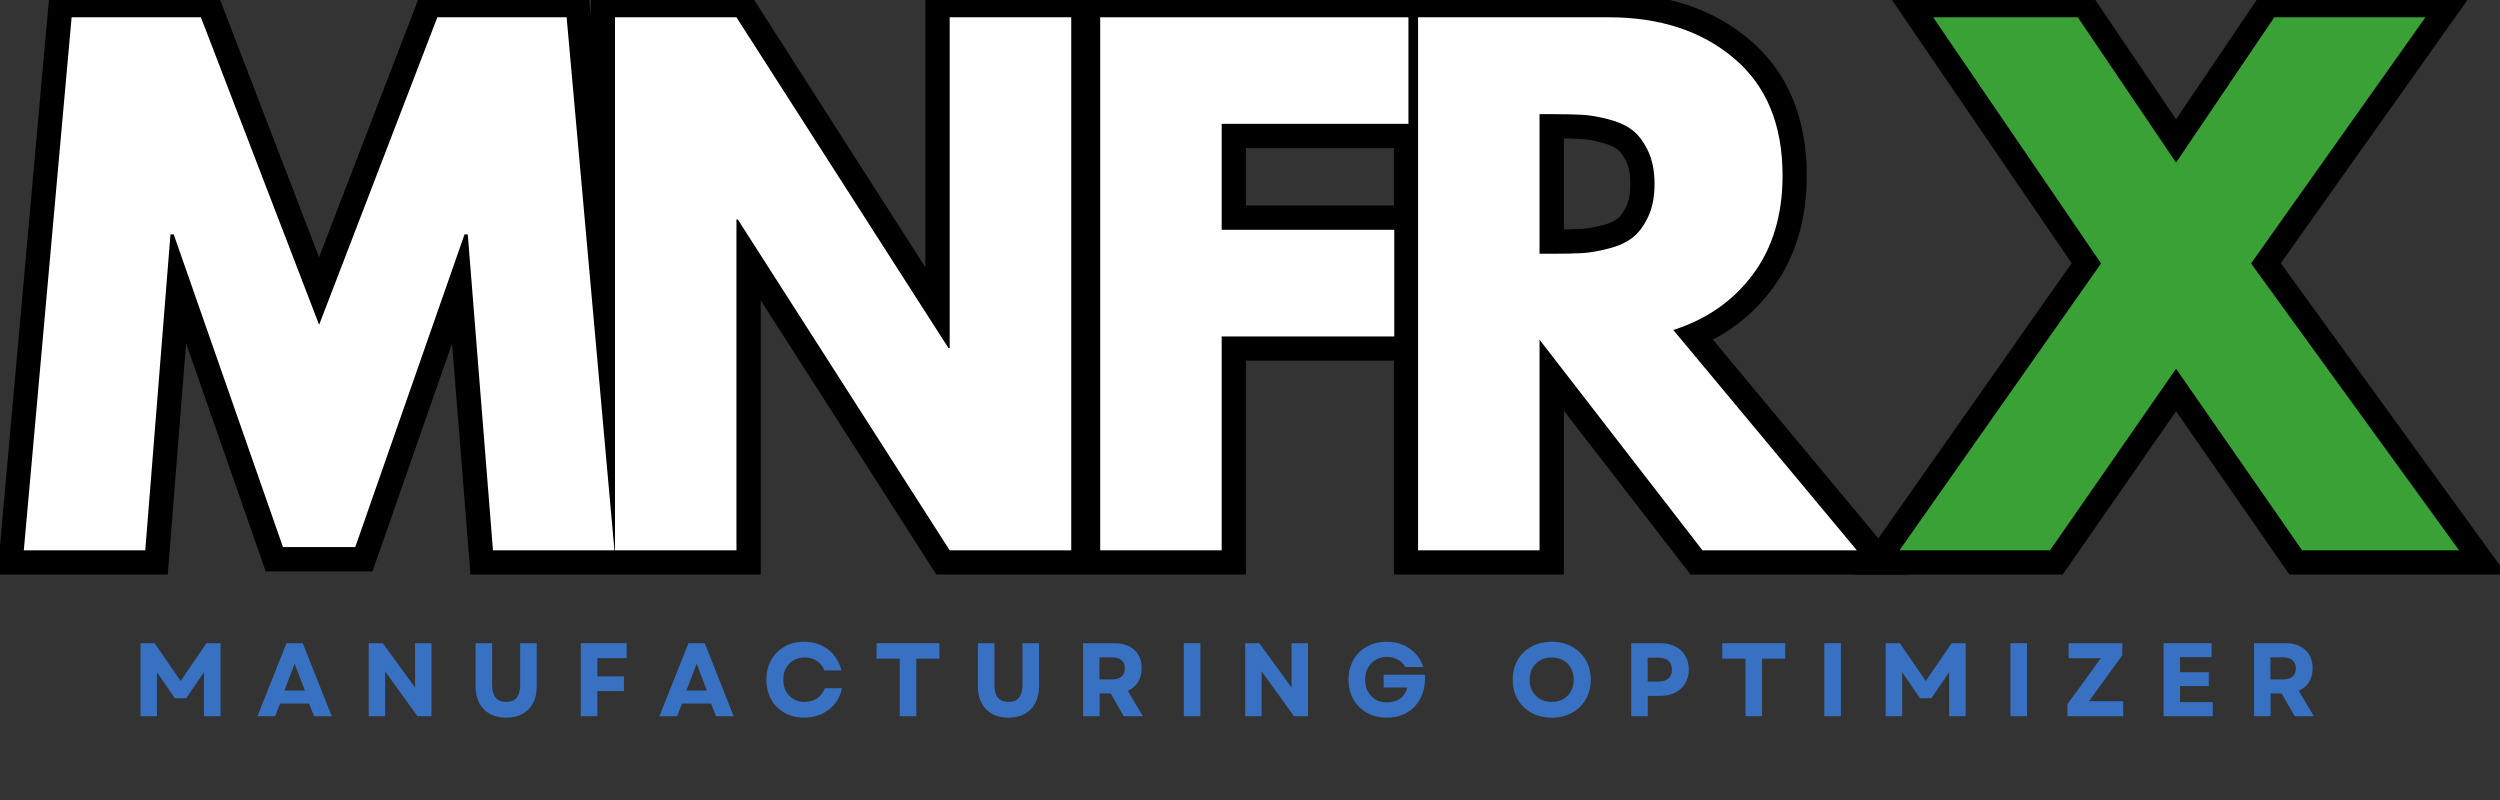
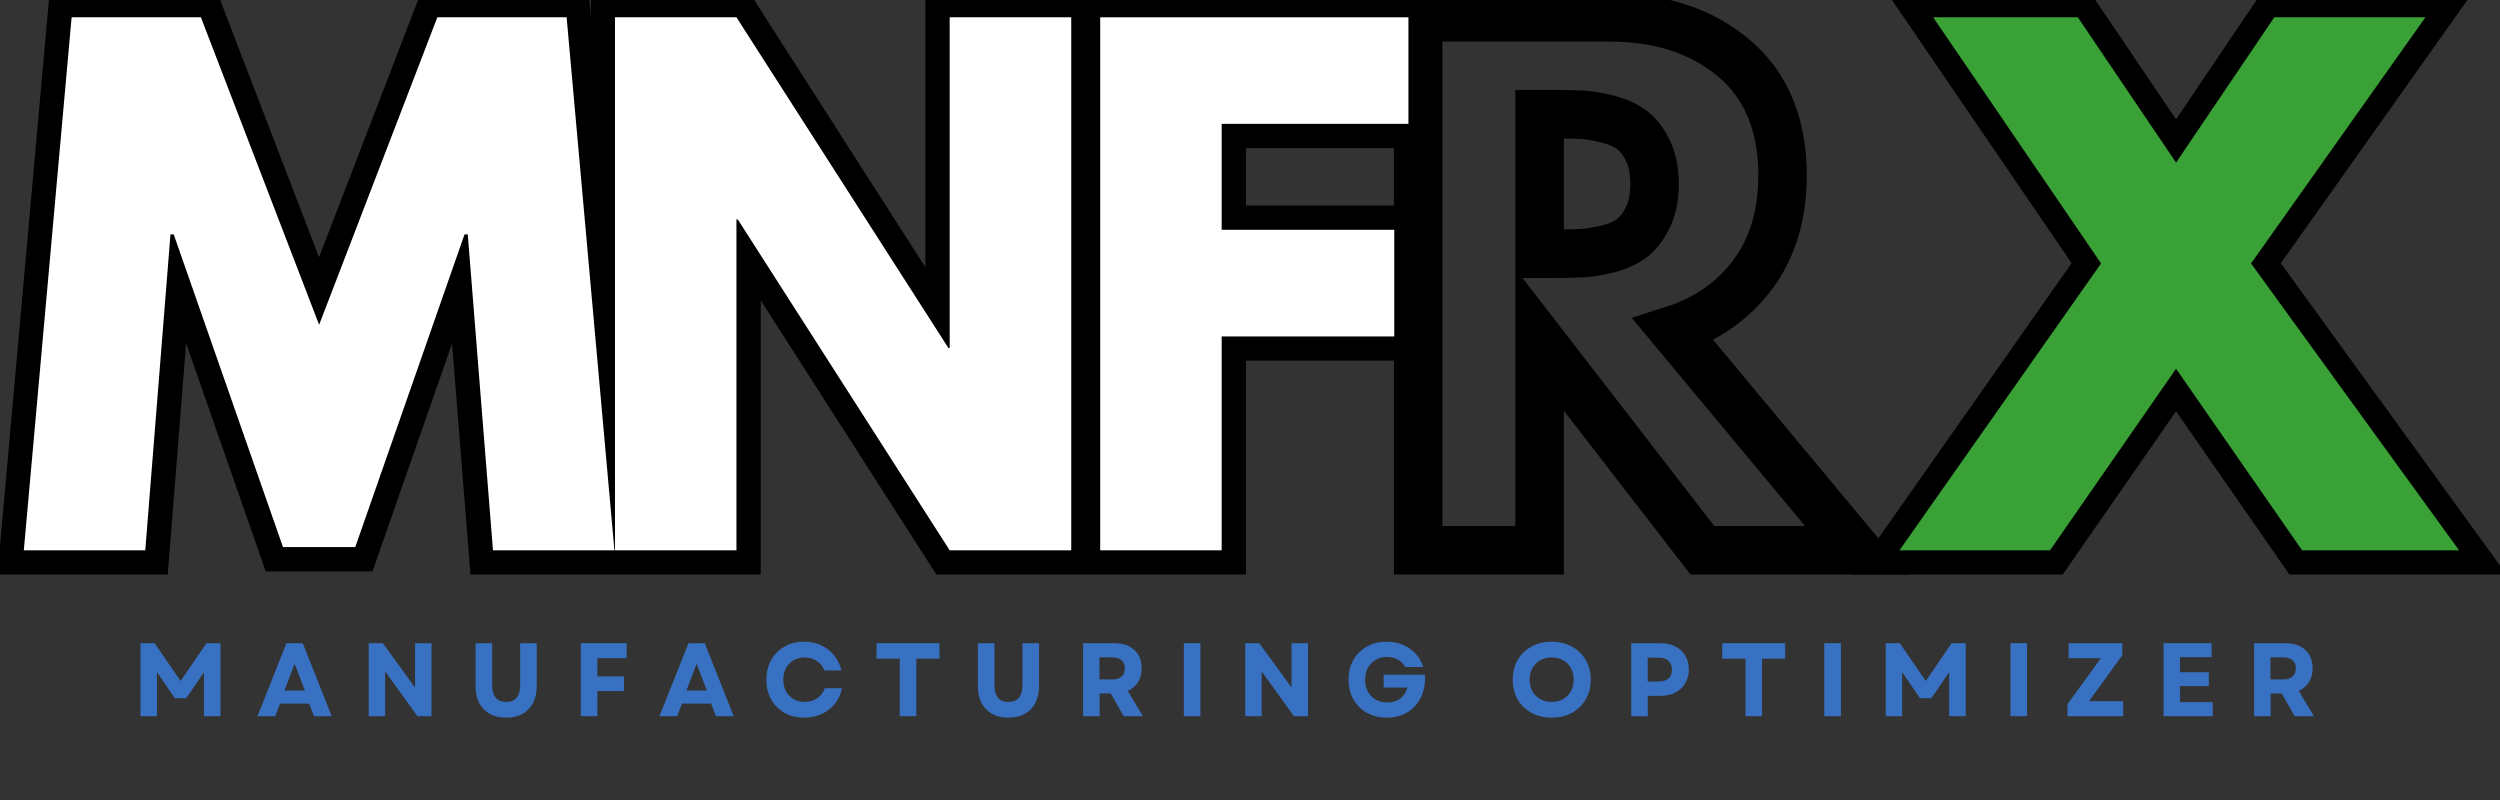
<svg xmlns="http://www.w3.org/2000/svg" width="500" zoomAndPan="magnify" viewBox="0 0 375 120" height="160" preserveAspectRatio="xMidYMid meet" version="1.0">
  <rect x="0" y="0" width="375" height="120" fill="#333333" stroke="none" />
  <defs>
    <g />
  </defs>
  <path stroke-linecap="butt" transform="matrix(0.75, 0, 0, 0.75, -6.144, -10.454)" fill="none" stroke-linejoin="miter" d="M 106.764 124.001 L 101.717 60.808 L 101.087 60.808 L 79.254 123.371 L 64.775 123.371 L 42.941 60.808 L 42.28 60.808 L 37.264 124.001 L 12.973 124.001 L 22.53 17.402 L 48.368 17.402 L 71.999 78.886 L 95.66 17.402 L 121.499 17.402 L 131.056 124.001 Z M 155.493 57.845 L 155.493 124.001 L 131.202 124.001 L 131.202 17.402 L 155.493 17.402 L 197.863 83.558 L 198.113 83.558 L 198.113 17.402 L 222.436 17.402 L 222.436 124.001 L 198.113 124.001 L 155.743 57.845 Z M 289.889 17.402 L 289.889 38.725 L 252.535 38.725 L 252.535 59.897 L 287.019 59.897 L 287.019 81.22 L 252.535 81.22 L 252.535 124.001 L 228.243 124.001 L 228.243 17.402 Z M 291.822 17.402 L 329.931 17.402 C 340.191 17.402 348.551 20.136 355.009 25.6 C 361.467 31.069 364.697 38.886 364.697 49.043 C 364.697 56.886 362.728 63.459 358.796 68.761 C 354.884 74.058 349.572 77.782 342.863 79.928 L 379.556 124.001 L 348.671 124.001 L 316.113 81.881 L 316.113 124.001 L 291.822 124.001 Z M 316.113 64.688 L 318.952 64.688 C 321.181 64.688 323.072 64.647 324.629 64.563 C 326.186 64.48 327.952 64.183 329.931 63.678 C 331.905 63.157 333.493 62.418 334.691 61.47 C 335.91 60.506 336.952 59.115 337.816 57.308 C 338.676 55.501 339.108 53.313 339.108 50.746 C 339.108 48.157 338.676 45.959 337.816 44.152 C 336.952 42.345 335.91 40.964 334.691 40.022 C 333.493 39.074 331.905 38.339 329.931 37.813 C 327.952 37.287 326.186 36.98 324.629 36.897 C 323.072 36.813 321.181 36.772 318.952 36.772 L 316.113 36.772 Z M 316.113 64.688 " stroke="#000000" stroke-width="9.692" stroke-opacity="1" stroke-miterlimit="4" />
  <path stroke-linecap="butt" transform="matrix(0.75, 0, 0, 0.75, -6.144, -10.454)" fill="none" stroke-linejoin="miter" d="M 499.999 124.001 L 468.608 124.001 L 443.405 87.688 L 418.197 124.001 L 388.098 124.001 L 428.415 66.615 L 394.816 17.402 L 423.749 17.402 L 443.405 46.454 L 463.025 17.402 L 493.28 17.402 L 458.389 66.615 Z M 499.999 124.001 " stroke="#000000" stroke-width="9.692" stroke-opacity="1" stroke-miterlimit="4" />
  <g fill="#ffffff" fill-opacity="1">
    <g transform="translate(2.024, 82.546)">
      <g>
        <path d="M 71.922 0 L 68.141 -47.391 L 67.656 -47.391 L 51.266 -0.484 L 40.422 -0.484 L 24.031 -47.391 L 23.547 -47.391 L 19.766 0 L 1.547 0 L 8.719 -79.953 L 28.109 -79.953 L 45.844 -33.828 L 63.578 -79.953 L 82.969 -79.953 L 90.141 0 Z M 71.922 0 " />
      </g>
    </g>
  </g>
  <g fill="#ffffff" fill-opacity="1">
    <g transform="translate(86.436, 82.546)">
      <g>
        <path d="M 24.031 -49.625 L 24.031 0 L 5.812 0 L 5.812 -79.953 L 24.031 -79.953 L 55.828 -30.344 L 56.016 -30.344 L 56.016 -79.953 L 74.25 -79.953 L 74.25 0 L 56.016 0 L 24.234 -49.625 Z M 24.031 -49.625 " />
      </g>
    </g>
  </g>
  <g fill="#ffffff" fill-opacity="1">
    <g transform="translate(159.219, 82.546)">
      <g>
        <path d="M 52.047 -79.953 L 52.047 -63.969 L 24.031 -63.969 L 24.031 -48.078 L 49.922 -48.078 L 49.922 -32.078 L 24.031 -32.078 L 24.031 0 L 5.812 0 L 5.812 -79.953 Z M 52.047 -79.953 " />
      </g>
    </g>
  </g>
  <g fill="#ffffff" fill-opacity="1">
    <g transform="translate(206.9, 82.546)">
      <g>
-         <path d="M 5.812 -79.953 L 34.406 -79.953 C 42.094 -79.953 48.359 -77.898 53.203 -73.797 C 58.055 -69.703 60.484 -63.844 60.484 -56.219 C 60.484 -50.332 59.008 -45.398 56.062 -41.422 C 53.125 -37.453 49.133 -34.66 44.094 -33.047 L 71.625 0 L 48.469 0 L 24.031 -31.594 L 24.031 0 L 5.812 0 Z M 24.031 -44.484 L 26.172 -44.484 C 27.848 -44.484 29.266 -44.516 30.422 -44.578 C 31.586 -44.648 32.914 -44.879 34.406 -45.266 C 35.895 -45.648 37.086 -46.195 37.984 -46.906 C 38.891 -47.613 39.664 -48.645 40.312 -50 C 40.957 -51.363 41.281 -53.016 41.281 -54.953 C 41.281 -56.891 40.957 -58.535 40.312 -59.891 C 39.664 -61.254 38.891 -62.289 37.984 -63 C 37.086 -63.707 35.895 -64.254 34.406 -64.641 C 32.914 -65.035 31.586 -65.266 30.422 -65.328 C 29.266 -65.391 27.848 -65.422 26.172 -65.422 L 24.031 -65.422 Z M 24.031 -44.484 " />
-       </g>
+         </g>
    </g>
  </g>
  <g fill="#ffffff" fill-opacity="1">
    <g transform="translate(269.022, 82.546)">
      <g />
    </g>
  </g>
  <g fill="#3aa137" fill-opacity="1">
    <g transform="translate(288.22, 82.546)">
      <g>
        <path d="M 80.641 0 L 57.094 0 L 38.188 -27.234 L 19.281 0 L -3.297 0 L 26.938 -43.031 L 1.75 -79.953 L 23.453 -79.953 L 38.188 -58.156 L 52.922 -79.953 L 75.594 -79.953 L 49.438 -43.031 Z M 80.641 0 " />
      </g>
    </g>
  </g>
  <g fill="#3871c1" fill-opacity="1">
    <g transform="translate(19.765, 107.429)">
      <g>
        <path d="M 1.312 0 L 1.312 -10.953 L 3.422 -10.953 L 7.328 -5.281 L 11.203 -10.953 L 13.312 -10.953 L 13.312 0 L 10.828 0 L 10.828 -6.594 L 8.172 -2.703 L 6.453 -2.703 L 3.781 -6.609 L 3.781 0 Z M 1.312 0 " />
      </g>
    </g>
  </g>
  <g fill="#3871c1" fill-opacity="1">
    <g transform="translate(38.476, 107.429)">
      <g>
        <path d="M 0.141 0 L 4.5 -10.953 L 6.938 -10.953 L 11.281 0 L 8.625 0 L 7.891 -1.891 L 3.531 -1.891 L 2.797 0 Z M 4.188 -3.844 L 7.266 -3.844 L 5.719 -7.859 Z M 4.188 -3.844 " />
      </g>
    </g>
  </g>
  <g fill="#3871c1" fill-opacity="1">
    <g transform="translate(53.992, 107.429)">
      <g>
        <path d="M 1.312 0 L 1.312 -10.953 L 3.422 -10.953 L 8.266 -4.297 L 8.266 -10.953 L 10.734 -10.953 L 10.734 0 L 8.625 0 L 3.781 -6.719 L 3.781 0 Z M 1.312 0 " />
      </g>
    </g>
  </g>
  <g fill="#3871c1" fill-opacity="1">
    <g transform="translate(70.135, 107.429)">
      <g>
        <path d="M 5.797 0.219 C 4.848 0.219 4.031 0.031 3.344 -0.344 C 2.656 -0.727 2.125 -1.27 1.75 -1.969 C 1.383 -2.676 1.203 -3.523 1.203 -4.516 L 1.203 -10.953 L 3.688 -10.953 L 3.688 -4.688 C 3.688 -2.988 4.391 -2.141 5.797 -2.141 C 7.191 -2.141 7.891 -2.988 7.891 -4.688 L 7.891 -10.953 L 10.375 -10.953 L 10.375 -4.516 C 10.375 -3.523 10.188 -2.676 9.812 -1.969 C 9.445 -1.27 8.922 -0.727 8.234 -0.344 C 7.555 0.031 6.742 0.219 5.797 0.219 Z M 5.797 0.219 " />
      </g>
    </g>
  </g>
  <g fill="#3871c1" fill-opacity="1">
    <g transform="translate(85.808, 107.429)">
      <g>
        <path d="M 1.312 0 L 1.312 -10.953 L 8.188 -10.953 L 8.188 -8.703 L 3.797 -8.703 L 3.797 -5.969 L 7.781 -5.969 L 7.781 -3.766 L 3.797 -3.766 L 3.797 0 Z M 1.312 0 " />
      </g>
    </g>
  </g>
  <g fill="#3871c1" fill-opacity="1">
    <g transform="translate(98.773, 107.429)">
      <g>
        <path d="M 0.141 0 L 4.5 -10.953 L 6.938 -10.953 L 11.281 0 L 8.625 0 L 7.891 -1.891 L 3.531 -1.891 L 2.797 0 Z M 4.188 -3.844 L 7.266 -3.844 L 5.719 -7.859 Z M 4.188 -3.844 " />
      </g>
    </g>
  </g>
  <g fill="#3871c1" fill-opacity="1">
    <g transform="translate(114.289, 107.429)">
      <g>
        <path d="M 6.344 0.219 C 5.238 0.219 4.254 -0.02 3.391 -0.5 C 2.535 -0.988 1.867 -1.66 1.391 -2.516 C 0.91 -3.367 0.672 -4.359 0.672 -5.484 C 0.672 -6.598 0.91 -7.582 1.391 -8.438 C 1.867 -9.289 2.535 -9.957 3.391 -10.438 C 4.242 -10.926 5.223 -11.172 6.328 -11.172 C 7.254 -11.172 8.102 -10.992 8.875 -10.641 C 9.645 -10.285 10.289 -9.785 10.812 -9.141 C 11.344 -8.492 11.719 -7.734 11.938 -6.859 L 9.359 -6.859 C 9.148 -7.461 8.781 -7.938 8.25 -8.281 C 7.719 -8.633 7.102 -8.812 6.406 -8.812 C 5.789 -8.812 5.238 -8.672 4.75 -8.391 C 4.27 -8.109 3.891 -7.719 3.609 -7.219 C 3.336 -6.719 3.203 -6.141 3.203 -5.484 C 3.203 -4.828 3.336 -4.242 3.609 -3.734 C 3.891 -3.234 4.27 -2.844 4.75 -2.562 C 5.227 -2.281 5.773 -2.141 6.391 -2.141 C 7.109 -2.141 7.738 -2.32 8.281 -2.688 C 8.82 -3.062 9.207 -3.566 9.438 -4.203 L 12.016 -4.203 C 11.828 -3.305 11.469 -2.523 10.938 -1.859 C 10.406 -1.203 9.742 -0.691 8.953 -0.328 C 8.172 0.035 7.301 0.219 6.344 0.219 Z M 6.344 0.219 " />
      </g>
    </g>
  </g>
  <g fill="#3871c1" fill-opacity="1">
    <g transform="translate(131.011, 107.429)">
      <g>
        <path d="M 3.953 0 L 3.953 -8.625 L 0.469 -8.625 L 0.469 -10.953 L 9.906 -10.953 L 9.906 -8.625 L 6.438 -8.625 L 6.438 0 Z M 3.953 0 " />
      </g>
    </g>
  </g>
  <g fill="#3871c1" fill-opacity="1">
    <g transform="translate(145.479, 107.429)">
      <g>
        <path d="M 5.797 0.219 C 4.848 0.219 4.031 0.031 3.344 -0.344 C 2.656 -0.727 2.125 -1.27 1.75 -1.969 C 1.383 -2.676 1.203 -3.523 1.203 -4.516 L 1.203 -10.953 L 3.688 -10.953 L 3.688 -4.688 C 3.688 -2.988 4.391 -2.141 5.797 -2.141 C 7.191 -2.141 7.891 -2.988 7.891 -4.688 L 7.891 -10.953 L 10.375 -10.953 L 10.375 -4.516 C 10.375 -3.523 10.188 -2.676 9.812 -1.969 C 9.445 -1.27 8.922 -0.727 8.234 -0.344 C 7.555 0.031 6.742 0.219 5.797 0.219 Z M 5.797 0.219 " />
      </g>
    </g>
  </g>
  <g fill="#3871c1" fill-opacity="1">
    <g transform="translate(161.152, 107.429)">
      <g>
        <path d="M 1.312 0 L 1.312 -10.953 L 6 -10.953 C 6.832 -10.953 7.555 -10.801 8.172 -10.5 C 8.785 -10.195 9.258 -9.766 9.594 -9.203 C 9.926 -8.641 10.094 -7.969 10.094 -7.188 C 10.094 -6.383 9.91 -5.691 9.547 -5.109 C 9.18 -4.535 8.672 -4.098 8.016 -3.797 L 10.281 0 L 7.406 0 L 5.453 -3.406 L 3.797 -3.406 L 3.797 0 Z M 3.766 -5.516 L 5.672 -5.516 C 6.285 -5.516 6.754 -5.656 7.078 -5.938 C 7.41 -6.227 7.578 -6.641 7.578 -7.172 C 7.578 -7.703 7.41 -8.109 7.078 -8.391 C 6.754 -8.68 6.285 -8.828 5.672 -8.828 L 3.766 -8.828 Z M 3.766 -5.516 " />
      </g>
    </g>
  </g>
  <g fill="#3871c1" fill-opacity="1">
    <g transform="translate(176.261, 107.429)">
      <g>
        <path d="M 1.312 0 L 1.312 -10.953 L 3.797 -10.953 L 3.797 0 Z M 1.312 0 " />
      </g>
    </g>
  </g>
  <g fill="#3871c1" fill-opacity="1">
    <g transform="translate(185.468, 107.429)">
      <g>
        <path d="M 1.312 0 L 1.312 -10.953 L 3.422 -10.953 L 8.266 -4.297 L 8.266 -10.953 L 10.734 -10.953 L 10.734 0 L 8.625 0 L 3.781 -6.719 L 3.781 0 Z M 1.312 0 " />
      </g>
    </g>
  </g>
  <g fill="#3871c1" fill-opacity="1">
    <g transform="translate(201.611, 107.429)">
      <g>
        <path d="M 6.422 0.219 C 5.305 0.219 4.312 -0.02 3.438 -0.5 C 2.57 -0.988 1.895 -1.66 1.406 -2.516 C 0.914 -3.367 0.672 -4.359 0.672 -5.484 C 0.672 -6.598 0.91 -7.582 1.391 -8.438 C 1.879 -9.289 2.555 -9.957 3.422 -10.438 C 4.285 -10.926 5.27 -11.172 6.375 -11.172 C 7.258 -11.172 8.078 -11.016 8.828 -10.703 C 9.578 -10.391 10.211 -9.945 10.734 -9.375 C 11.266 -8.812 11.645 -8.145 11.875 -7.375 L 9.188 -7.375 C 8.926 -7.852 8.551 -8.223 8.062 -8.484 C 7.582 -8.754 7.035 -8.891 6.422 -8.891 C 5.785 -8.891 5.223 -8.742 4.734 -8.453 C 4.242 -8.16 3.859 -7.758 3.578 -7.25 C 3.297 -6.738 3.156 -6.148 3.156 -5.484 C 3.156 -4.828 3.289 -4.238 3.562 -3.719 C 3.844 -3.207 4.227 -2.801 4.719 -2.5 C 5.207 -2.207 5.785 -2.062 6.453 -2.062 C 7.254 -2.062 7.922 -2.266 8.453 -2.672 C 8.984 -3.078 9.328 -3.617 9.484 -4.297 L 5.938 -4.297 L 5.938 -6.219 L 12.125 -6.219 C 12.188 -5.281 12.094 -4.414 11.844 -3.625 C 11.594 -2.844 11.211 -2.16 10.703 -1.578 C 10.203 -1.004 9.586 -0.562 8.859 -0.25 C 8.141 0.062 7.328 0.219 6.422 0.219 Z M 6.422 0.219 " />
      </g>
    </g>
  </g>
  <g fill="#3871c1" fill-opacity="1">
    <g transform="translate(218.474, 107.429)">
      <g />
    </g>
  </g>
  <g fill="#3871c1" fill-opacity="1">
    <g transform="translate(226.241, 107.429)">
      <g>
        <path d="M 6.516 0.219 C 5.379 0.219 4.367 -0.02 3.484 -0.5 C 2.598 -0.988 1.906 -1.66 1.406 -2.516 C 0.914 -3.367 0.672 -4.359 0.672 -5.484 C 0.672 -6.598 0.914 -7.582 1.406 -8.438 C 1.906 -9.289 2.598 -9.957 3.484 -10.438 C 4.367 -10.926 5.379 -11.172 6.516 -11.172 C 7.66 -11.172 8.672 -10.926 9.547 -10.438 C 10.422 -9.957 11.109 -9.289 11.609 -8.438 C 12.117 -7.582 12.375 -6.598 12.375 -5.484 C 12.375 -4.359 12.117 -3.367 11.609 -2.516 C 11.109 -1.66 10.422 -0.988 9.547 -0.5 C 8.672 -0.02 7.66 0.219 6.516 0.219 Z M 3.203 -5.484 C 3.203 -4.828 3.344 -4.242 3.625 -3.734 C 3.914 -3.234 4.305 -2.844 4.797 -2.562 C 5.297 -2.281 5.867 -2.141 6.516 -2.141 C 7.172 -2.141 7.742 -2.281 8.234 -2.562 C 8.734 -2.844 9.117 -3.234 9.391 -3.734 C 9.672 -4.242 9.812 -4.828 9.812 -5.484 C 9.812 -6.141 9.672 -6.719 9.391 -7.219 C 9.117 -7.719 8.734 -8.109 8.234 -8.391 C 7.742 -8.672 7.172 -8.812 6.516 -8.812 C 5.867 -8.812 5.297 -8.672 4.797 -8.391 C 4.305 -8.109 3.914 -7.719 3.625 -7.219 C 3.344 -6.719 3.203 -6.141 3.203 -5.484 Z M 3.203 -5.484 " />
      </g>
    </g>
  </g>
  <g fill="#3871c1" fill-opacity="1">
    <g transform="translate(243.37, 107.429)">
      <g>
        <path d="M 1.312 0 L 1.312 -10.953 L 5.609 -10.953 C 6.492 -10.953 7.258 -10.789 7.906 -10.469 C 8.551 -10.145 9.051 -9.688 9.406 -9.094 C 9.77 -8.5 9.953 -7.801 9.953 -7 C 9.953 -6.207 9.77 -5.516 9.406 -4.922 C 9.051 -4.328 8.551 -3.863 7.906 -3.531 C 7.258 -3.207 6.492 -3.047 5.609 -3.047 L 3.797 -3.047 L 3.797 0 Z M 3.781 -5.203 L 5.406 -5.203 C 6.051 -5.203 6.547 -5.352 6.891 -5.656 C 7.242 -5.969 7.422 -6.41 7.422 -6.984 C 7.422 -7.555 7.242 -8 6.891 -8.312 C 6.547 -8.625 6.051 -8.781 5.406 -8.781 L 3.781 -8.781 Z M 3.781 -5.203 " />
      </g>
    </g>
  </g>
  <g fill="#3871c1" fill-opacity="1">
    <g transform="translate(257.869, 107.429)">
      <g>
        <path d="M 3.953 0 L 3.953 -8.625 L 0.469 -8.625 L 0.469 -10.953 L 9.906 -10.953 L 9.906 -8.625 L 6.438 -8.625 L 6.438 0 Z M 3.953 0 " />
      </g>
    </g>
  </g>
  <g fill="#3871c1" fill-opacity="1">
    <g transform="translate(272.336, 107.429)">
      <g>
        <path d="M 1.312 0 L 1.312 -10.953 L 3.797 -10.953 L 3.797 0 Z M 1.312 0 " />
      </g>
    </g>
  </g>
  <g fill="#3871c1" fill-opacity="1">
    <g transform="translate(281.543, 107.429)">
      <g>
        <path d="M 1.312 0 L 1.312 -10.953 L 3.422 -10.953 L 7.328 -5.281 L 11.203 -10.953 L 13.312 -10.953 L 13.312 0 L 10.828 0 L 10.828 -6.594 L 8.172 -2.703 L 6.453 -2.703 L 3.781 -6.609 L 3.781 0 Z M 1.312 0 " />
      </g>
    </g>
  </g>
  <g fill="#3871c1" fill-opacity="1">
    <g transform="translate(300.254, 107.429)">
      <g>
        <path d="M 1.312 0 L 1.312 -10.953 L 3.797 -10.953 L 3.797 0 Z M 1.312 0 " />
      </g>
    </g>
  </g>
  <g fill="#3871c1" fill-opacity="1">
    <g transform="translate(309.461, 107.429)">
      <g>
        <path d="M 0.656 0 L 0.656 -1.797 L 5.672 -8.703 L 0.828 -8.703 L 0.828 -10.953 L 8.891 -10.953 L 8.891 -9.156 L 3.891 -2.25 L 9.016 -2.25 L 9.016 0 Z M 0.656 0 " />
      </g>
    </g>
  </g>
  <g fill="#3871c1" fill-opacity="1">
    <g transform="translate(323.224, 107.429)">
      <g>
        <path d="M 1.312 0 L 1.312 -10.953 L 8.516 -10.953 L 8.516 -8.859 L 3.781 -8.859 L 3.781 -6.594 L 8.094 -6.594 L 8.094 -4.516 L 3.781 -4.516 L 3.781 -2.109 L 8.688 -2.109 L 8.688 0 Z M 1.312 0 " />
      </g>
    </g>
  </g>
  <g fill="#3871c1" fill-opacity="1">
    <g transform="translate(336.799, 107.429)">
      <g>
        <path d="M 1.312 0 L 1.312 -10.953 L 6 -10.953 C 6.832 -10.953 7.555 -10.801 8.172 -10.5 C 8.785 -10.195 9.258 -9.766 9.594 -9.203 C 9.926 -8.641 10.094 -7.969 10.094 -7.188 C 10.094 -6.383 9.91 -5.691 9.547 -5.109 C 9.18 -4.535 8.672 -4.098 8.016 -3.797 L 10.281 0 L 7.406 0 L 5.453 -3.406 L 3.797 -3.406 L 3.797 0 Z M 3.766 -5.516 L 5.672 -5.516 C 6.285 -5.516 6.754 -5.656 7.078 -5.938 C 7.41 -6.227 7.578 -6.641 7.578 -7.172 C 7.578 -7.703 7.41 -8.109 7.078 -8.391 C 6.754 -8.68 6.285 -8.828 5.672 -8.828 L 3.766 -8.828 Z M 3.766 -5.516 " />
      </g>
    </g>
  </g>
</svg>